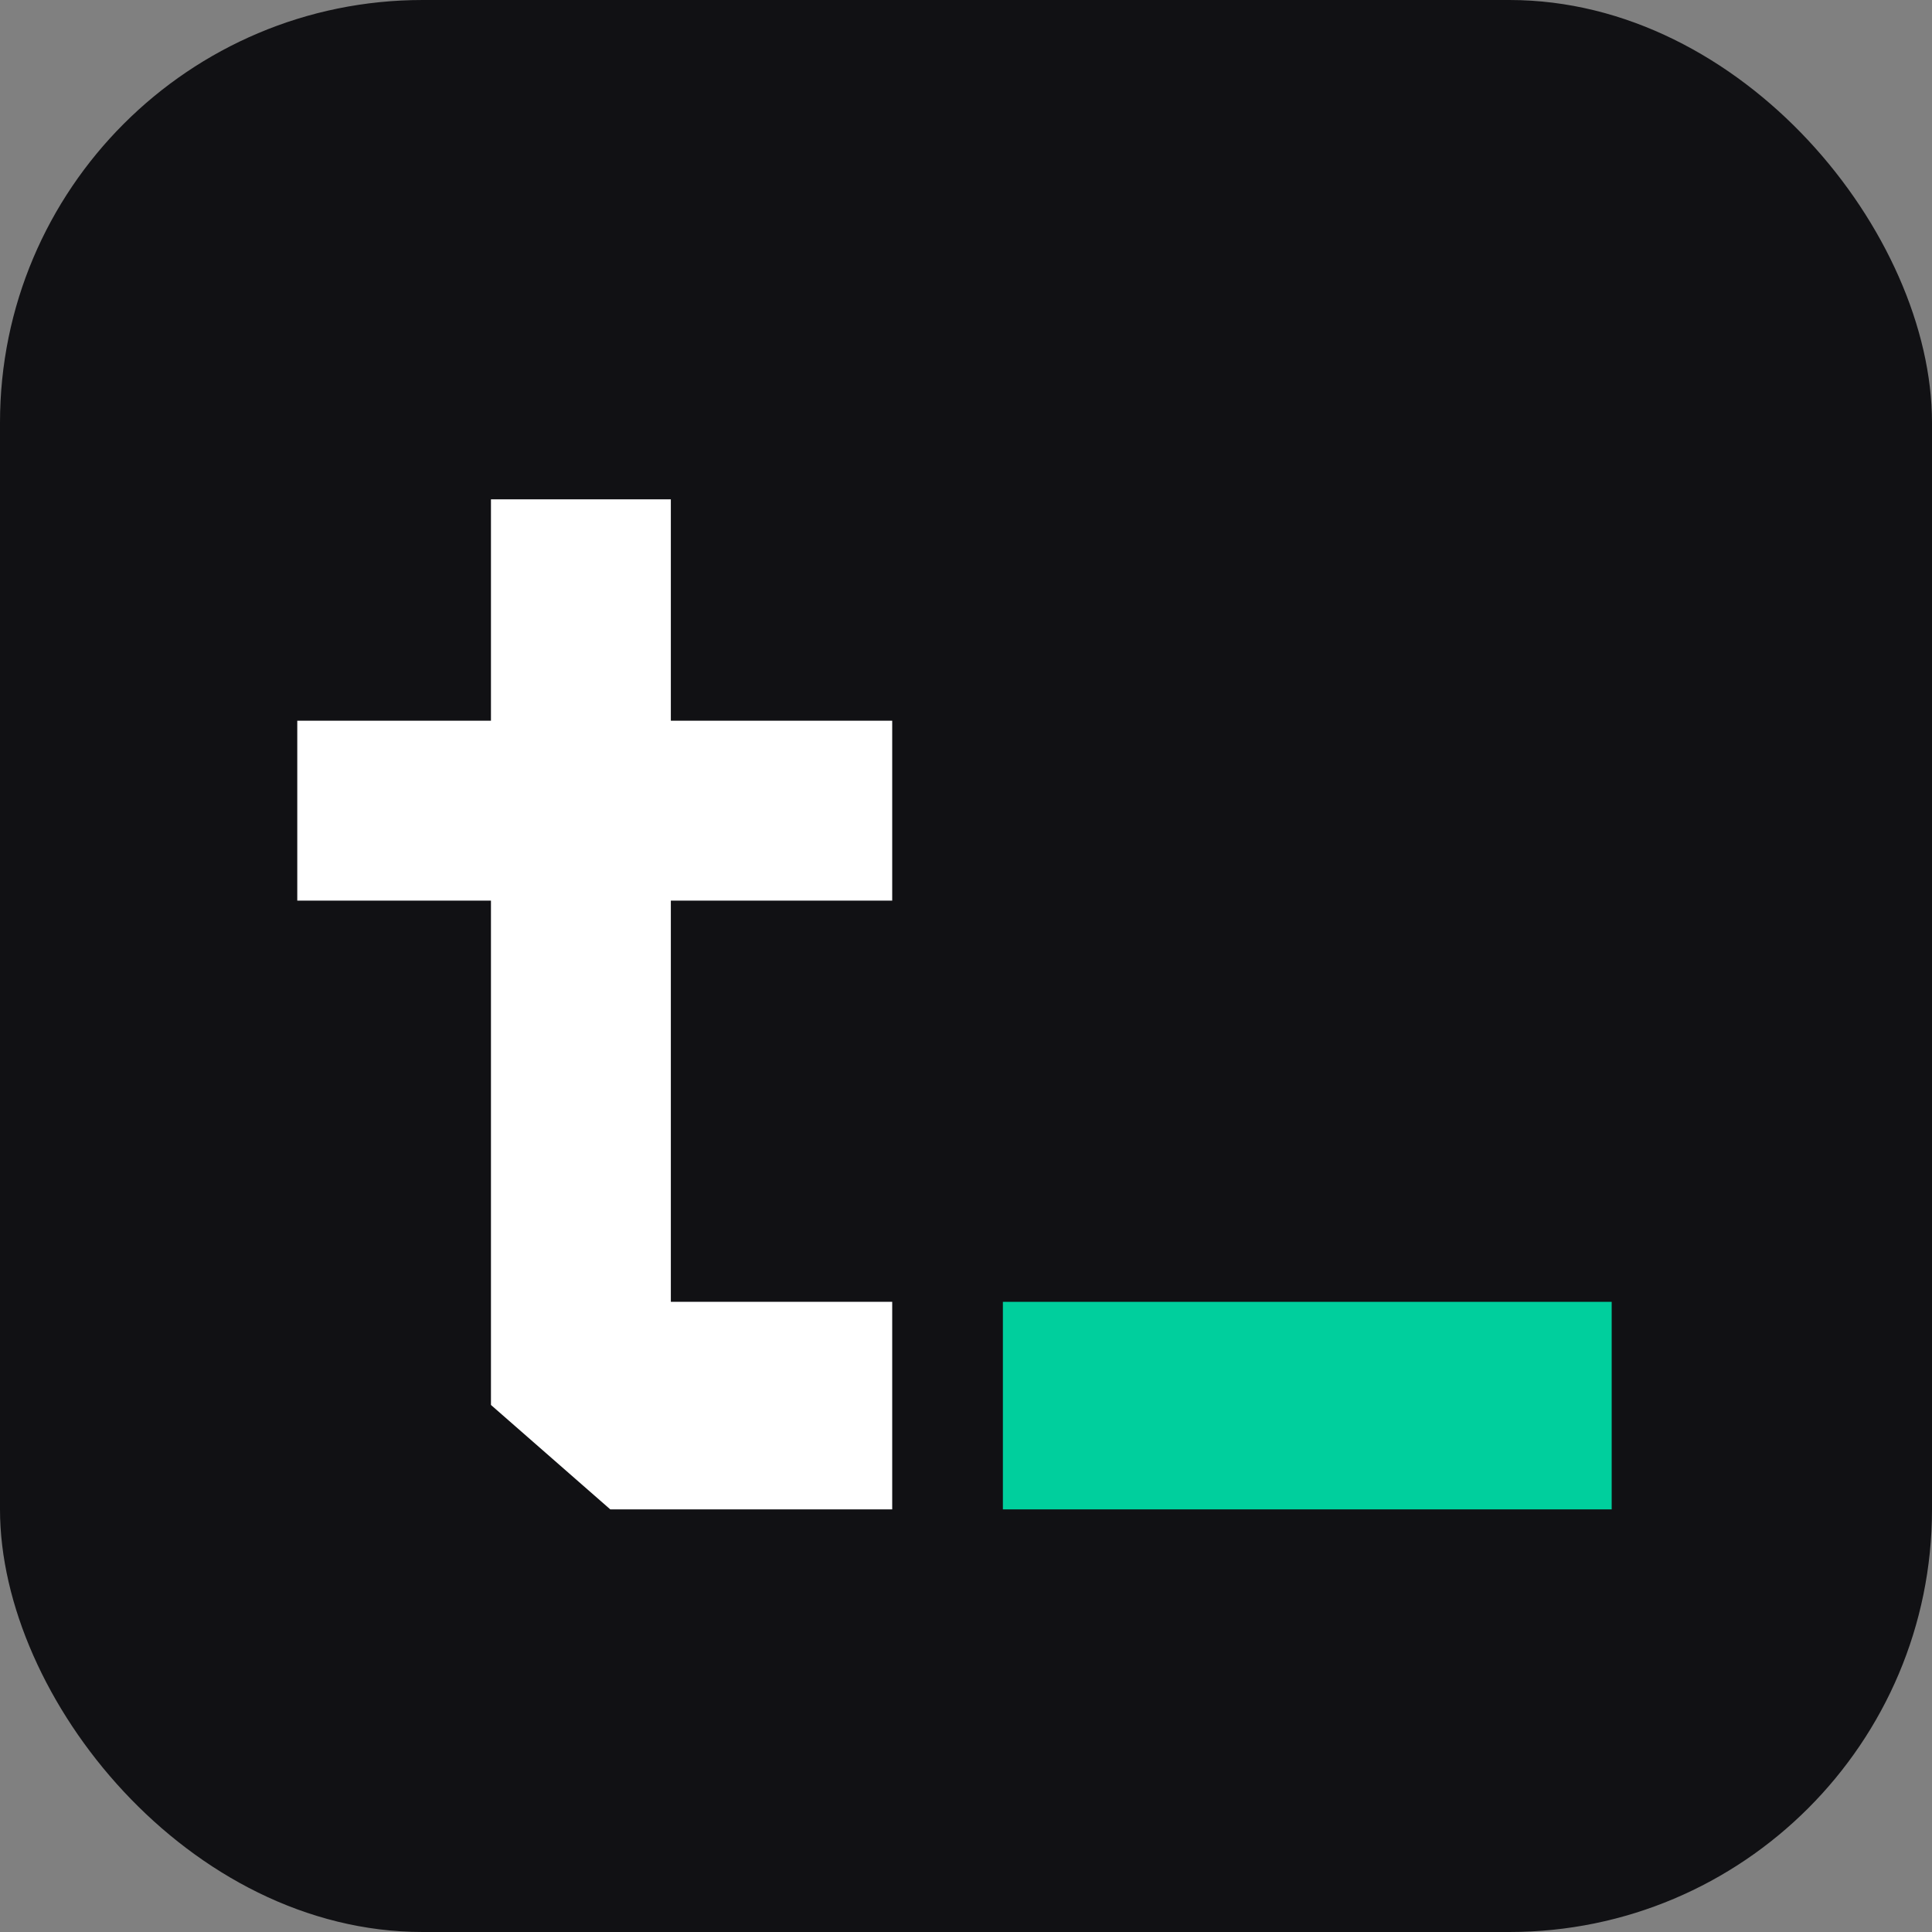
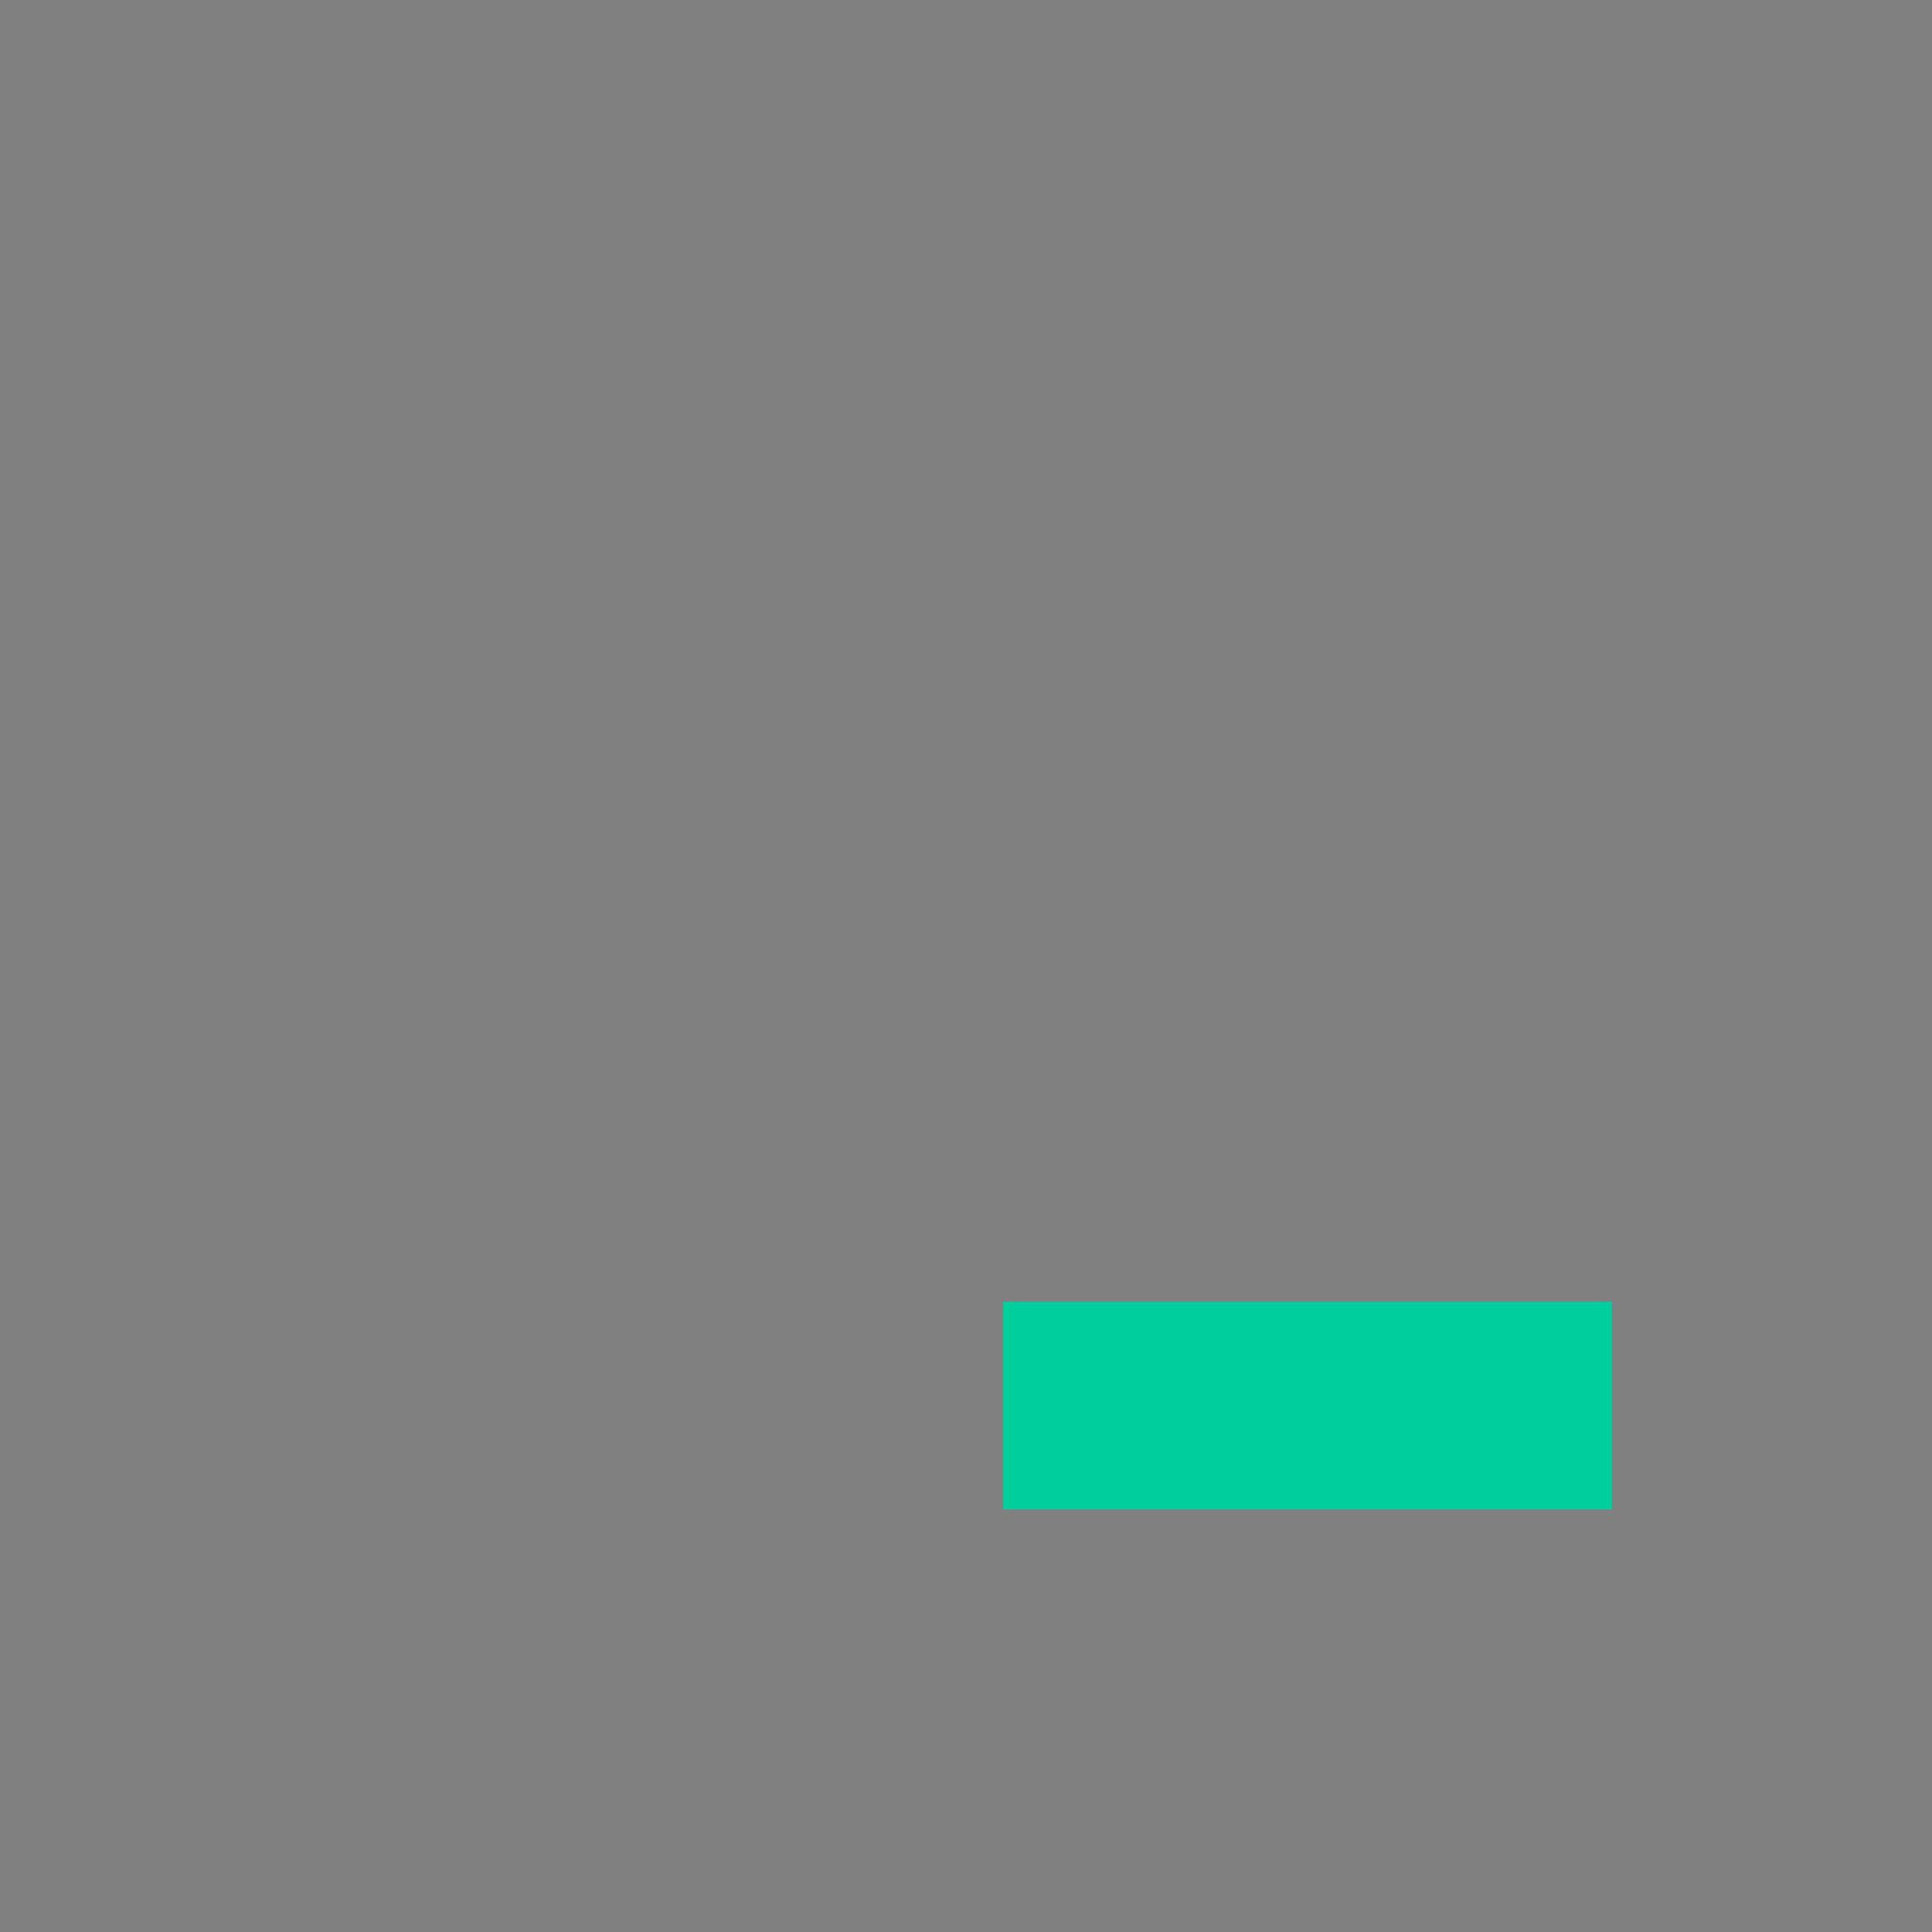
<svg xmlns="http://www.w3.org/2000/svg" width="64" height="64" viewBox="0 0 64 64" fill="none">
  <rect x="0" y="0" width="64" height="64" fill="#808080" stroke="none" />
-   <rect width="64" height="64" rx="14" fill="#111114" />
  <path d="M33.222 43.125V50H53.389V43.125H33.222Z" fill="#00CF9D" />
-   <path d="M16.722 17V24.333H10.306V29.375H16.722V46.333L20.389 49.542H29.097V43.583H21.764V29.375H29.097V24.333H21.764V17H16.722Z" fill="white" stroke="white" stroke-width="0.917" />
</svg>